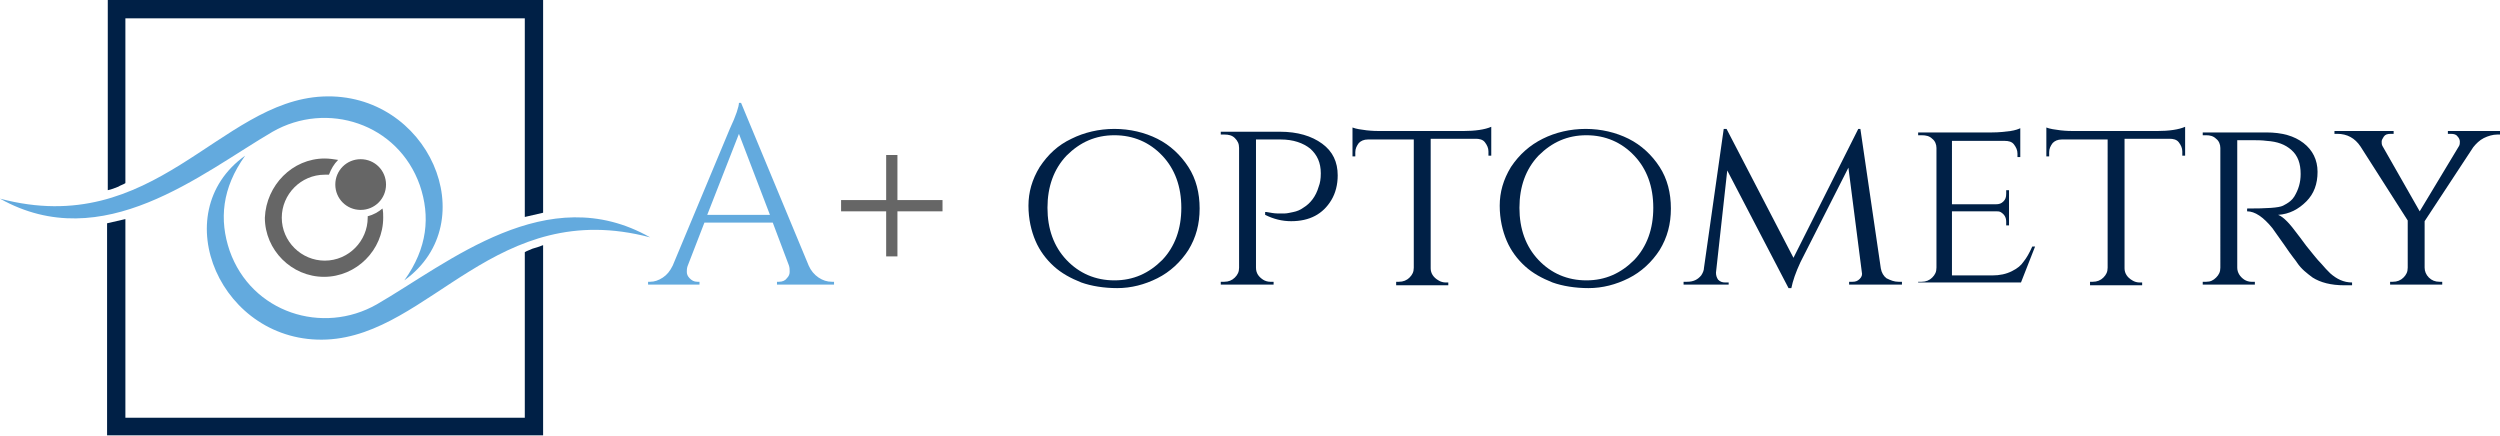
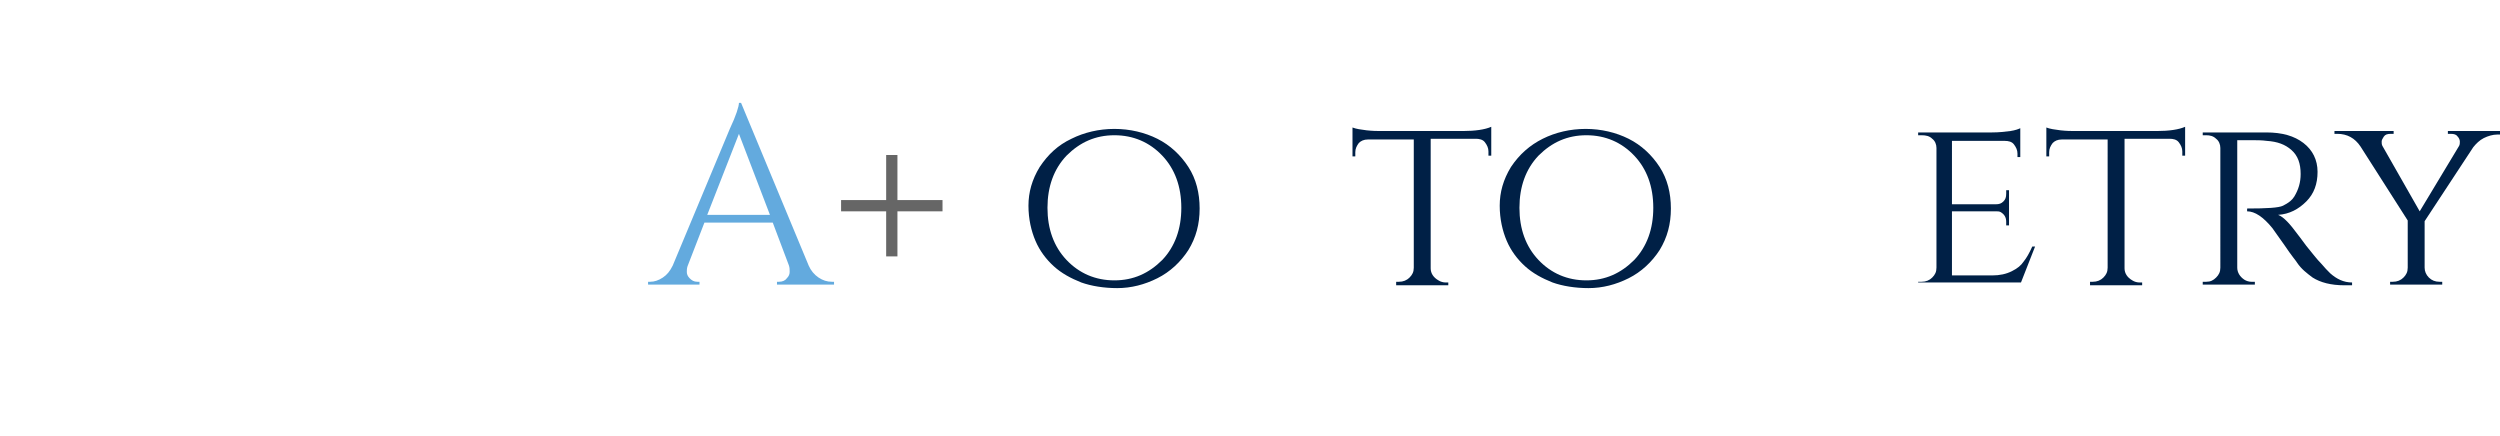
<svg xmlns="http://www.w3.org/2000/svg" version="1.1" id="Layer_1" x="0px" y="0px" viewBox="0 0 354.9 61.9" style="enable-background:new 0 0 354.9 61.9;" xml:space="preserve">
  <style type="text/css">
	.st0{fill:#63AADE;}
	.st1{fill:#666666;}
	.st2{fill:#002046;}
	.st3{fill-rule:evenodd;clip-rule:evenodd;fill:#002046;}
	.st4{fill-rule:evenodd;clip-rule:evenodd;fill:#63AADE;}
	.st5{fill-rule:evenodd;clip-rule:evenodd;fill:#666666;}
</style>
  <g>
    <g id="XMLID_185_">
      <path id="XMLID_208_" class="st0" d="M118.1,40h0.3v0.4h-8.1V40h0.3c0.5,0,0.9-0.2,1.1-0.5c0.3-0.3,0.4-0.6,0.4-0.9    c0-0.3,0-0.6-0.1-0.9l-2.3-6.1h-9.7l-2.4,6.2c-0.1,0.3-0.1,0.6-0.1,0.8c0,0.3,0.1,0.6,0.4,0.9c0.3,0.3,0.6,0.5,1.1,0.5h0.3v0.4H92    V40h0.3c0.6,0,1.2-0.2,1.8-0.6c0.6-0.4,1-0.9,1.4-1.7l8.1-19.4c0.9-1.9,1.3-3.2,1.3-3.7h0.3l9.6,23.1c0.3,0.7,0.8,1.3,1.4,1.7    C116.8,39.8,117.4,40,118.1,40z M100.4,30.5h8.9L104.9,19L100.4,30.5z" />
      <path id="XMLID_206_" class="st1" d="M133.8,28.4V30h-6.4v6.4h-1.6V30h-6.4v-1.6h6.4v-6.4h1.6v6.4H133.8z" />
      <path id="XMLID_203_" class="st2" d="M152.1,19.7c1.8-0.9,3.9-1.4,6.1-1.4c2.2,0,4.3,0.5,6.1,1.4c1.8,0.9,3.3,2.3,4.4,4    c1.1,1.7,1.6,3.7,1.6,5.9c0,2.2-0.5,4.1-1.6,5.9c-1.1,1.7-2.6,3.1-4.4,4s-3.7,1.4-5.7,1.4c-1.9,0-3.7-0.3-5.1-0.8    c-1.5-0.6-2.8-1.3-3.9-2.3c-1.1-1-2-2.2-2.6-3.6c-0.6-1.4-1-3.1-1-5c0-1.9,0.5-3.7,1.6-5.5C148.8,21.9,150.2,20.6,152.1,19.7z     M151.4,36.9c1.8,1.9,4.1,2.9,6.8,2.9c2.7,0,4.9-1,6.8-2.9c1.8-1.9,2.7-4.4,2.7-7.4s-0.9-5.5-2.7-7.4c-1.8-1.9-4.1-2.9-6.8-2.9    c-2.7,0-4.9,1-6.8,2.9c-1.8,1.9-2.7,4.4-2.7,7.4S149.6,35,151.4,36.9z" />
-       <path id="XMLID_201_" class="st2" d="M179.8,30.1c0.6,0.1,1.1,0.2,1.5,0.2c0.5,0,0.8,0,1.1,0c0.3,0,0.7-0.1,1.2-0.2    c0.5-0.1,1-0.3,1.4-0.6c1-0.6,1.8-1.6,2.2-3c0.2-0.5,0.3-1.1,0.3-1.9c0-1.5-0.5-2.6-1.5-3.5c-1-0.8-2.4-1.3-4.2-1.3h-3.5V38    c0,0.8,0.4,1.3,1,1.7c0.3,0.2,0.7,0.3,1,0.3h0.5v0.4h-7.5V40h0.5c0.6,0,1.1-0.2,1.5-0.6c0.4-0.4,0.6-0.8,0.6-1.4V21    c0-0.6-0.2-1-0.6-1.4c-0.4-0.4-0.9-0.5-1.5-0.5h-0.5v-0.4h8.4c2.5,0,4.5,0.6,6,1.7s2.2,2.6,2.2,4.5c0,1.3-0.3,2.5-0.9,3.5    c-1.2,2-3.1,3-5.7,3c-1.3,0-2.5-0.3-3.7-0.9V30.1z" />
      <path id="XMLID_199_" class="st2" d="M203.1,19.8v18.3c0,0.7,0.4,1.3,1.1,1.7c0.3,0.2,0.7,0.3,1,0.3h0.4v0.4h-7.4V40h0.4    c0.6,0,1.1-0.2,1.5-0.6c0.4-0.4,0.6-0.8,0.6-1.4V19.8h-6.5c-0.6,0-1,0.2-1.3,0.5c-0.3,0.4-0.5,0.8-0.5,1.3v0.6H192v-4.1    c0.5,0.2,1.2,0.3,2,0.4c0.9,0.1,1.5,0.1,2,0.1h11.7c1.7,0,3.1-0.2,4-0.6v4.1h-0.4v-0.6c0-0.5-0.2-0.9-0.5-1.3    c-0.3-0.4-0.8-0.5-1.3-0.5H203.1z" />
      <path id="XMLID_196_" class="st2" d="M219,19.7c1.8-0.9,3.9-1.4,6.1-1.4c2.2,0,4.3,0.5,6.1,1.4c1.8,0.9,3.3,2.3,4.4,4    c1.1,1.7,1.6,3.7,1.6,5.9c0,2.2-0.5,4.1-1.6,5.9c-1.1,1.7-2.6,3.1-4.4,4c-1.8,0.9-3.7,1.4-5.7,1.4c-1.9,0-3.7-0.3-5.1-0.8    c-1.5-0.6-2.8-1.3-3.9-2.3c-1.1-1-2-2.2-2.6-3.6c-0.6-1.4-1-3.1-1-5c0-1.9,0.5-3.7,1.6-5.5C215.7,21.9,217.2,20.6,219,19.7z     M218.4,36.9c1.8,1.9,4.1,2.9,6.8,2.9c2.7,0,4.9-1,6.8-2.9c1.8-1.9,2.7-4.4,2.7-7.4s-0.9-5.5-2.7-7.4c-1.8-1.9-4.1-2.9-6.8-2.9    c-2.7,0-4.9,1-6.8,2.9c-1.8,1.9-2.7,4.4-2.7,7.4S216.6,35,218.4,36.9z" />
-       <path id="XMLID_194_" class="st2" d="M269.5,40h0.5v0.4h-7.5V40h0.5c0.4,0,0.7-0.1,1-0.4c0.3-0.3,0.4-0.6,0.3-1l-1.9-14.8    l-6.8,13.4c-0.7,1.5-1.1,2.7-1.3,3.7h-0.4l-8.7-16.7l-1.6,14.5c0,0.4,0.1,0.7,0.3,1c0.3,0.3,0.6,0.4,1,0.4h0.5v0.3H239V40h0.5    c0.9,0,1.5-0.3,2-0.9c0.2-0.3,0.4-0.7,0.4-1.1l2.8-19.7h0.4l9.5,18.3l9.2-18.3h0.3l2.9,19.8c0.1,0.6,0.4,1.1,0.8,1.4    C268.4,39.8,268.9,40,269.5,40z" />
      <path id="XMLID_192_" class="st2" d="M272.8,40c0.6,0,1.1-0.2,1.5-0.6c0.4-0.4,0.6-0.8,0.6-1.4V21c0-0.5-0.2-1-0.6-1.3    c-0.4-0.4-0.9-0.5-1.5-0.5h-0.5v-0.4h10.5c1,0,1.8-0.1,2.6-0.2c0.7-0.1,1.2-0.3,1.4-0.4v4.1l-0.4,0v-0.5c0-0.5-0.2-0.9-0.5-1.3    c-0.3-0.4-0.8-0.5-1.3-0.5h-7.5V29h6.2c0.5,0,0.8-0.1,1.1-0.4s0.4-0.6,0.4-1.1V27h0.4v5h-0.4v-0.5c0-0.7-0.3-1.1-0.8-1.4    c-0.2-0.1-0.4-0.1-0.6-0.1h-6.3v9.1h5.7c1.1,0,2-0.2,2.8-0.6c0.8-0.4,1.3-0.8,1.7-1.4c0.4-0.5,0.8-1.2,1.2-2.1h0.4l-2,5.1h-14.6    V40H272.8z" />
      <path id="XMLID_190_" class="st2" d="M301.6,19.8v18.3c0,0.7,0.4,1.3,1.1,1.7c0.3,0.2,0.7,0.3,1,0.3h0.4v0.4h-7.4V40h0.4    c0.6,0,1.1-0.2,1.5-0.6c0.4-0.4,0.6-0.8,0.6-1.4V19.8h-6.5c-0.6,0-1,0.2-1.3,0.5c-0.3,0.4-0.5,0.8-0.5,1.3v0.6h-0.4v-4.1    c0.5,0.2,1.2,0.3,2,0.4c0.9,0.1,1.5,0.1,2,0.1h11.7c1.7,0,3.1-0.2,4-0.6v4.1h-0.4v-0.6c0-0.5-0.2-0.9-0.5-1.3    c-0.3-0.4-0.8-0.5-1.3-0.5H301.6z" />
      <path id="XMLID_188_" class="st2" d="M319.5,19.9h-1.9V38c0,0.7,0.4,1.3,1,1.7c0.3,0.2,0.7,0.3,1,0.3h0.5l0,0.4h-7.4V40h0.5    c0.6,0,1-0.2,1.4-0.6c0.4-0.4,0.6-0.8,0.6-1.4V21c0-0.5-0.2-1-0.6-1.3c-0.4-0.4-0.9-0.5-1.4-0.5h-0.5v-0.4h9c2.3,0,4,0.5,5.3,1.5    c1.3,1,2,2.4,2,4.1c0,1.7-0.5,3.1-1.6,4.2c-1.1,1.1-2.4,1.8-4,1.9c0.8,0.3,1.7,1.3,2.8,2.8c0,0,0.4,0.5,1.2,1.6    c0.9,1.1,1.5,1.9,2.1,2.5c0.5,0.6,0.9,1,1.3,1.4c0.9,0.8,1.9,1.3,3.1,1.3v0.4h-1.1c-1.9,0-3.4-0.4-4.5-1.1    c-0.8-0.6-1.6-1.2-2.2-2.1c-0.1-0.2-0.8-1-1.8-2.5c-1.1-1.5-1.6-2.3-1.7-2.4c-1.3-1.6-2.5-2.4-3.6-2.4v-0.4c2.8,0,4.5-0.1,5.1-0.4    c0.8-0.4,1.3-0.8,1.6-1.3c0.6-1,0.9-2,0.9-3.2c0-1.5-0.4-2.6-1.3-3.4c-0.9-0.8-2-1.2-3.5-1.3C321.1,19.9,320.3,19.9,319.5,19.9z" />
      <path id="XMLID_186_" class="st2" d="M354.9,19.1h-0.4c-0.6,0-1.3,0.2-1.9,0.5c-0.6,0.3-1.1,0.8-1.5,1.3l-6.9,10.5V38    c0,0.5,0.2,1,0.6,1.4c0.4,0.4,0.9,0.6,1.5,0.6h0.4v0.4h-7.4V40h0.4c0.6,0,1.1-0.2,1.5-0.6c0.4-0.4,0.6-0.8,0.6-1.4v-6.7l-6.7-10.5    c-0.8-1.2-1.9-1.8-3.3-1.8h-0.4v-0.4h8.4v0.4h-0.4c-0.5,0-0.8,0.1-1,0.4s-0.3,0.5-0.3,0.7c0,0.2,0,0.4,0.1,0.6l5.3,9.3l5.6-9.3    c0.1-0.2,0.1-0.4,0.1-0.6c0-0.2-0.1-0.5-0.3-0.7c-0.2-0.3-0.5-0.4-1-0.4h-0.4v-0.4h7.5V19.1z" />
    </g>
  </g>
  <g>
-     <path class="st3" d="M15.2,0h61.9v30.2c-0.9,0.2-1.7,0.4-2.6,0.6V2.6H17.8V26c-0.3,0.2-0.7,0.3-1,0.5c-0.5,0.2-1,0.4-1.5,0.5V0   L15.2,0z M77.1,34.8v27H15.2V31.7c0.9-0.2,1.7-0.4,2.6-0.6v28.2h56.7V35.8c0.3-0.2,0.7-0.3,1.1-0.5C76,35.2,76.6,35,77.1,34.8z" />
-     <path class="st4" d="M0,28.2C21.9,34,31.1,14.4,45.8,13.7c15-0.7,23.1,17.8,11.6,26.1c3.3-4.6,3.7-9.1,2.2-13.5   c-3.1-8.8-13.2-12-20.9-7.6C28.6,24.6,14.6,36.4,0,28.2L0,28.2z M92.3,33.7c-14.6-8.3-28.6,3.6-38.8,9.5   c-7.7,4.4-17.8,1.2-20.9-7.6c-1.5-4.4-1.1-8.9,2.2-13.5c-11.5,8.2-3.4,26.8,11.6,26.1C61.1,47.5,70.4,27.9,92.3,33.7z" />
-     <path class="st5" d="M46.1,22.5c0.6,0,1.3,0.1,1.9,0.2c-0.6,0.6-1,1.3-1.3,2.1c-0.2,0-0.4,0-0.6,0c-3.4,0-6.1,2.8-6.1,6.1   c0,3.4,2.8,6.1,6.1,6.1c3.4,0,6.1-2.8,6.1-6.1c0-0.1,0-0.1,0-0.2c0.8-0.2,1.5-0.6,2.1-1.1c0.1,0.4,0.1,0.9,0.1,1.3   c0,4.6-3.8,8.4-8.4,8.4s-8.4-3.8-8.4-8.4C37.8,26.3,41.5,22.5,46.1,22.5L46.1,22.5z M51.2,22.6c-2,0-3.6,1.6-3.6,3.6   c0,2,1.6,3.6,3.6,3.6c2,0,3.6-1.6,3.6-3.6C54.8,24.2,53.2,22.6,51.2,22.6z" />
-   </g>
+     </g>
</svg>